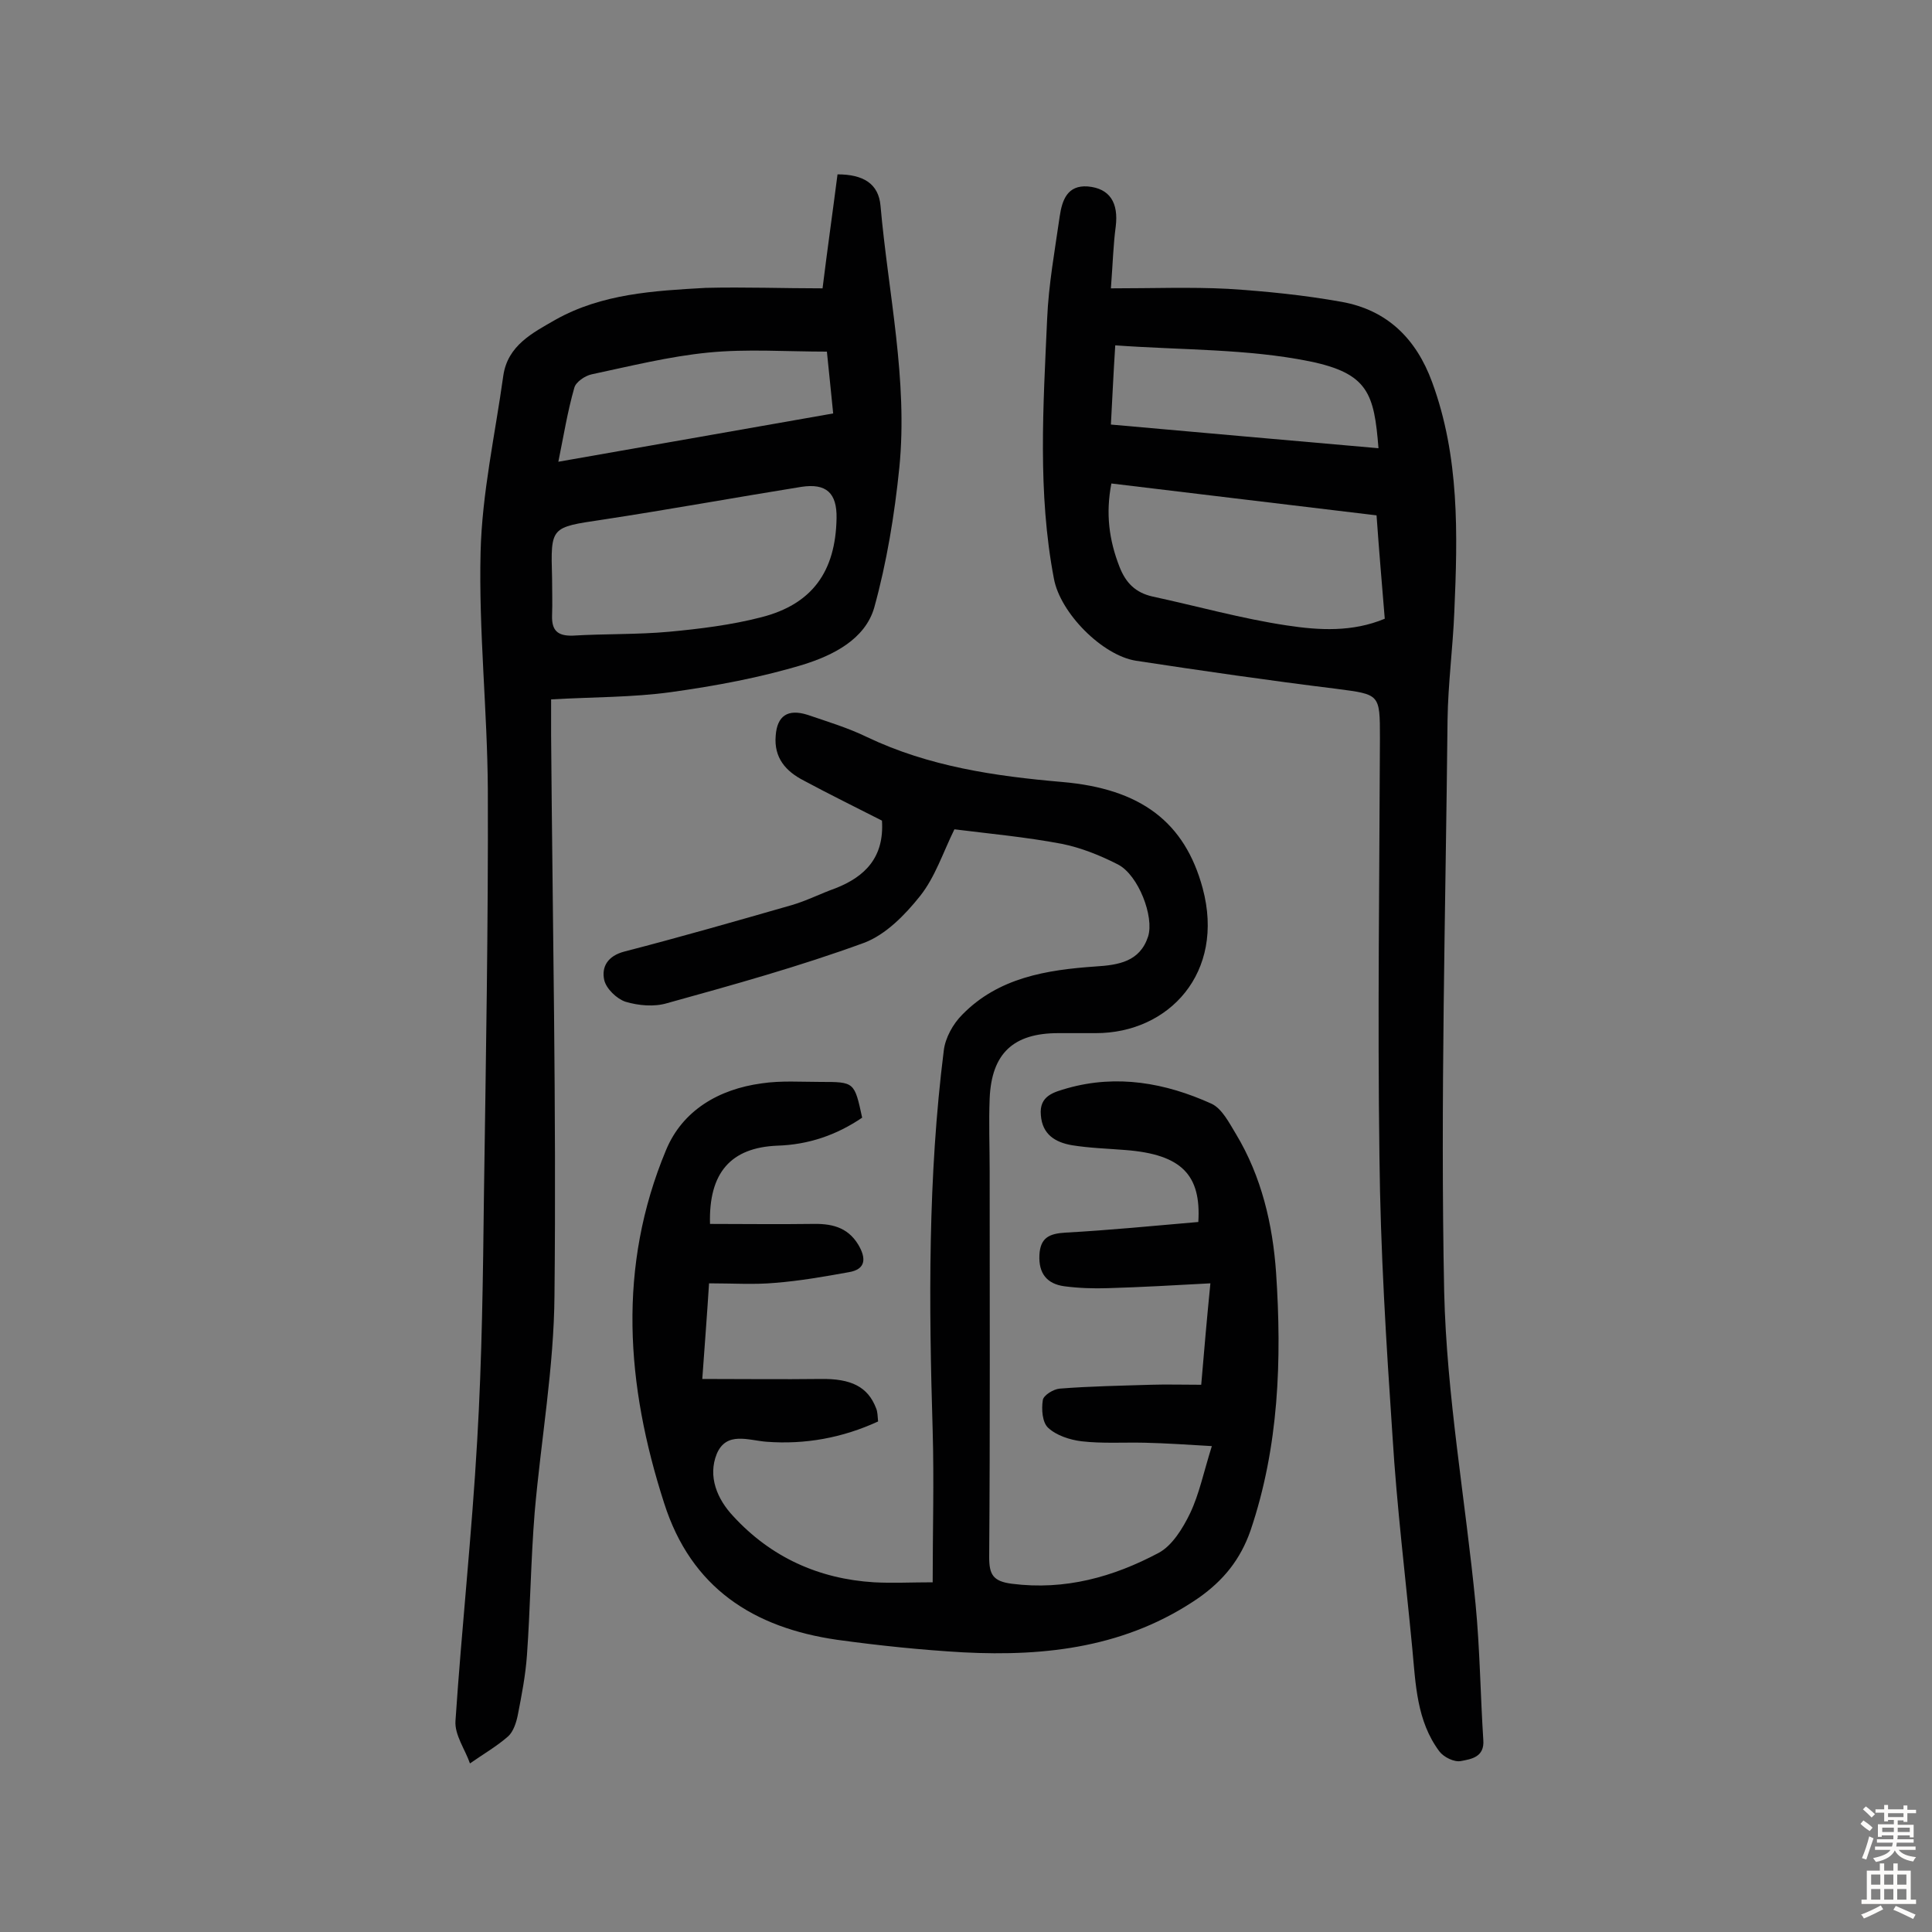
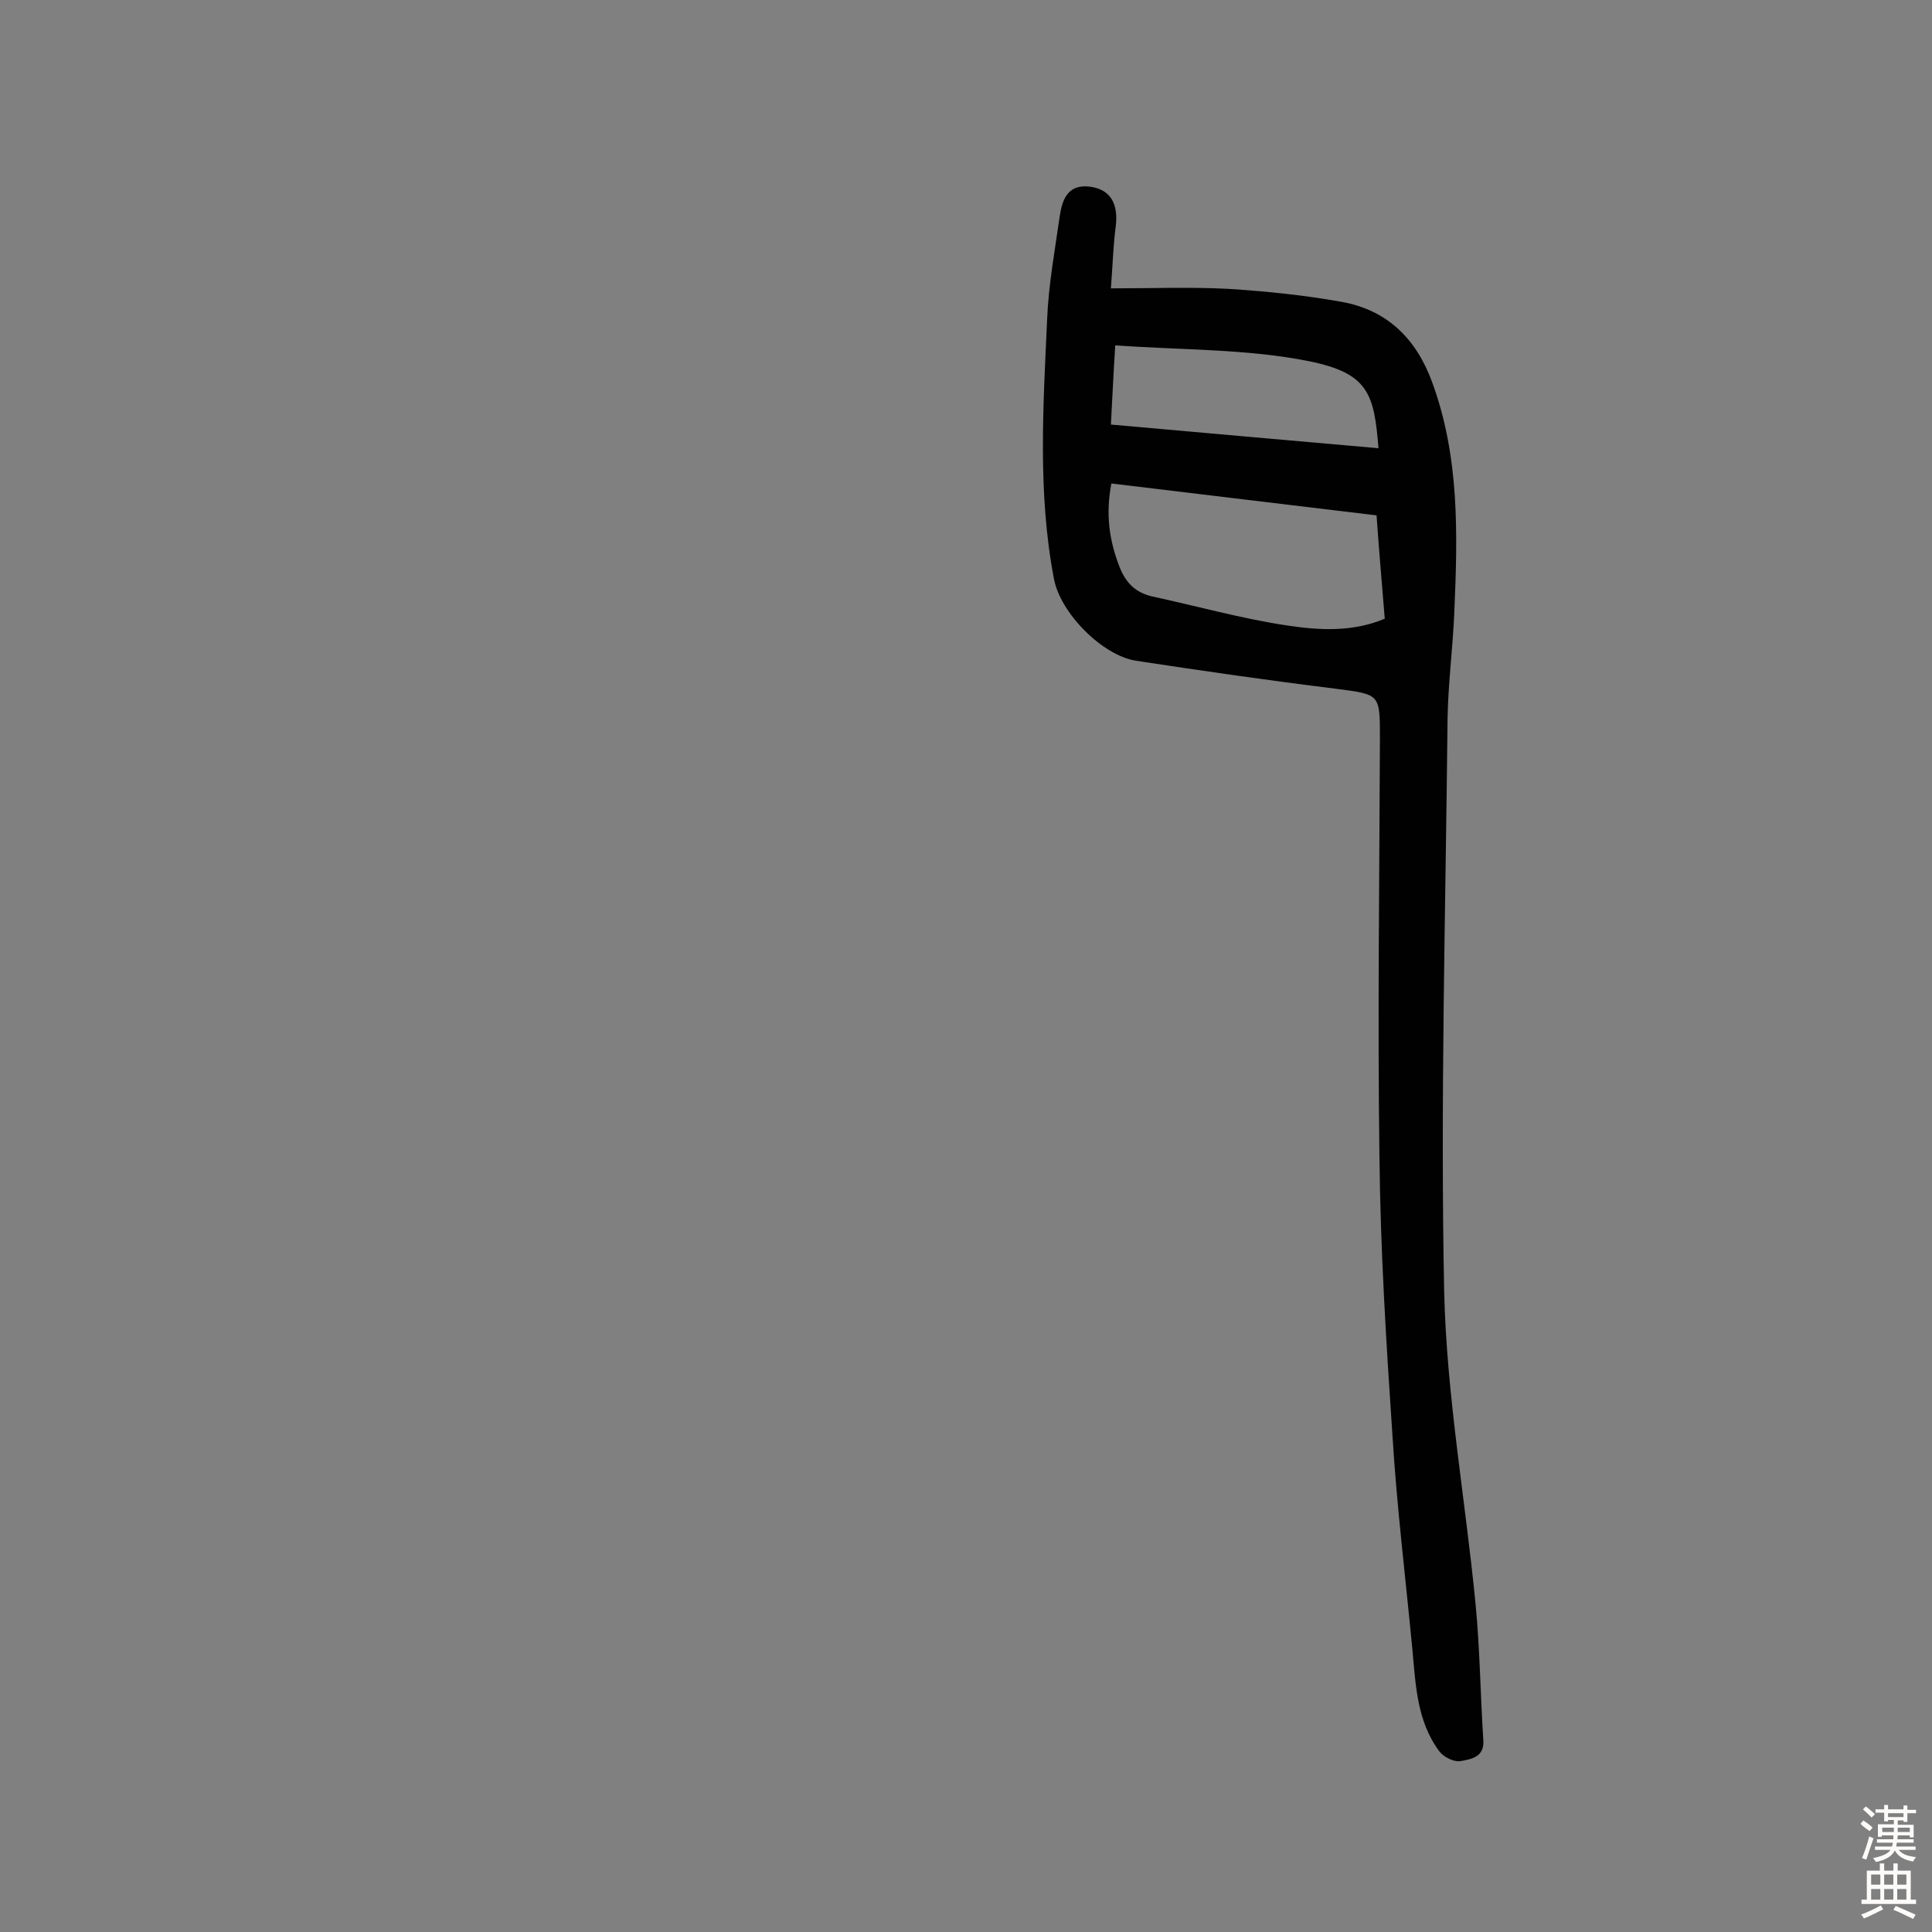
<svg xmlns="http://www.w3.org/2000/svg" enable-background="new 0 0 400 400" viewBox="0 0 400 400">
  <rect x="0" y="0" width="400" height="400" fill="#808080" stroke="none" />
  <g fill="#010102">
-     <path d="m182.6 169.9c-5.3-2.7-10.8-5.4-16.2-8.3-3.7-1.9-6.2-4.7-5.8-9.3.3-4.1 2.5-5.6 6.6-4.3 4.1 1.4 8.4 2.7 12.3 4.6 12.8 6.1 26.5 8.1 40.4 9.3 16.3 1.4 25.4 8.3 29.1 22 4.7 17.5-7 30-22.1 30-2.6 0-5.2 0-7.8 0-9.3 0-13.8 4.2-14.2 13.5-.2 5 0 10.1 0 15.1 0 26.6.1 53.3-.1 79.9 0 3.6.8 5 4.7 5.5 11 1.4 21-1.4 30.4-6.4 2.8-1.5 5-5.1 6.5-8.2 1.9-4 2.8-8.5 4.5-13.9-5.1-.3-9.5-.6-13.9-.7s-8.8.2-13.1-.3c-2.4-.3-5.2-1.2-6.9-2.8-1.2-1.1-1.4-3.8-1.1-5.7.1-1 2.2-2.3 3.5-2.4 6.3-.5 12.6-.6 18.9-.8 3.2-.1 6.5 0 10.4 0 .6-7.1 1.2-14 1.9-21-7.4.4-14.3.8-21.2 1-3 .1-6.1 0-9.1-.4-3.5-.5-5.3-2.6-5.1-6.5.2-3.6 2.1-4.4 5.4-4.6 9.1-.5 18.2-1.4 27.5-2.2.6-9.7-3.4-14-15.1-14.9-3.7-.3-7.4-.4-11.1-1-3.4-.6-6.1-2.2-6.4-6.2-.4-4.1 2.8-4.8 5.5-5.6 10.3-2.9 20.3-1.1 29.8 3.2 2.2 1 3.7 4 5.1 6.3 5.3 8.8 7.6 18.7 8.3 28.7 1.2 18 .6 36-5.3 53.4-2.1 6-5.6 10.3-10.7 13.9-14.8 10.2-31.5 12.2-48.8 11.3-8.7-.5-17.4-1.4-26.1-2.6-17.3-2.5-30.2-10.7-35.8-28.3-7.9-24.5-9.7-48.9.4-73.1 3.4-8.2 10.9-12.6 19.8-13.8 4-.6 8.1-.3 12.2-.3 7 0 7 0 8.6 7.4-5.3 3.6-11.1 5.6-17.6 5.8-9.5.4-14.2 5.5-13.9 16.2 7 0 14 .1 21 0 3.9-.1 7.4.5 9.7 4.3 1.6 2.7 1.7 5.1-2 5.7-5 .9-10.1 1.8-15.2 2.2-4.3.4-8.7.1-13.7.1-.4 6.4-.9 12.8-1.4 19.8 8.5 0 16.5.1 24.5 0 6.3-.1 9.8 1.6 11.5 6.1.3.7.3 1.6.4 2.7-7.4 3.4-15.1 4.8-23.1 4.2-3.8-.3-8.3-2.2-10.3 2.5-1.9 4.7.1 9.4 3.4 12.9 7.8 8.5 17.7 13 29.2 13.7 3.8.2 7.7 0 12.1 0 0-10.7.3-21 0-31.4-.8-26.3-1-52.5 2.3-78.7.3-2.6 1.9-5.5 3.8-7.4 7.5-7.7 17.5-9.3 27.6-10 4.8-.3 9.2-1 10.9-6.2 1.3-4.1-2-12.7-6.2-14.9-3.7-1.9-7.7-3.5-11.7-4.3-7.4-1.4-15-2.1-22.2-3-2.4 4.9-4 9.9-7.1 13.8s-7.1 8-11.6 9.7c-13.4 4.9-27.1 8.7-40.8 12.5-2.7.8-5.9.5-8.6-.3-1.8-.6-4-2.7-4.4-4.5-.6-2.7.7-5 4.2-5.9 11.6-3 23.1-6.3 34.6-9.6 3.1-.9 6-2.4 9.1-3.5 6.1-2.4 10.1-6.4 9.6-14z" />
-     <path d="m170.3 59.7c1-8.1 2.1-15.8 3.1-23.6 5.3 0 8.5 1.9 8.9 6.5 1.6 18.1 5.7 36 3.9 54.2-1 9.8-2.6 19.6-5.2 29-1.9 6.6-8.6 9.9-14.7 11.8-8.9 2.7-18.1 4.4-27.4 5.7-8 1.1-16.1 1-24.8 1.5v7.4c.3 38.6 1.1 77.3.7 115.9-.1 15-2.8 30-4.1 45-.8 9.9-.9 19.8-1.6 29.6-.3 4.2-1.1 8.3-1.9 12.4-.3 1.5-.9 3.4-2 4.4-2.4 2.1-5.2 3.7-7.9 5.6-1-2.9-3.2-5.9-3-8.8 1.3-19.4 3.4-38.7 4.5-58.1 1-17 1.2-34 1.4-51.1.4-27.9.9-55.8.8-83.7-.1-16.4-1.9-32.7-1.5-49.1.3-12.2 3-24.3 4.7-36.5.9-6.3 6.1-8.9 10.8-11.6 9.6-5.4 20.4-6 31.1-6.6 8.1-.2 16.1.1 24.2.1zm-56 59.9c0 2.6.1 5.2 0 7.8-.1 3.1 1.1 4.3 4.3 4.2 6.6-.4 13.3-.2 19.9-.8 6.4-.6 12.9-1.4 19.1-3 10.6-2.7 15.4-9.5 15.6-20.5.1-5.2-2.1-7.3-7.3-6.5-13.7 2.2-27.4 4.7-41.2 6.8-10.7 1.6-10.7 1.4-10.4 12zm56.9-46.8c-8.4 0-16.6-.6-24.6.2-8.1.8-16.1 2.8-24.1 4.5-1.4.3-3.3 1.6-3.6 2.8-1.4 4.9-2.2 9.9-3.3 15.3 19.5-3.4 38-6.7 56.9-10-.4-4.1-.8-7.8-1.3-12.8z" />
    <path d="m230 59.7c8.7 0 16.5-.3 24.2.1 7.9.5 15.8 1.3 23.6 2.7 9.4 1.7 15.4 7.6 18.7 16.6 5.7 15.5 5.3 31.5 4.6 47.6-.3 7.4-1.3 14.9-1.4 22.3-.4 39.5-1.5 78.9-.7 118.4.5 21.6 4.4 43.1 6.5 64.7.9 9.3 1 18.8 1.6 28.1.3 3.6-2.5 4-4.6 4.4-1.4.3-3.6-.8-4.5-2-4.7-6.3-4.9-13.9-5.6-21.3-1.4-14.7-3.2-29.3-4.1-44-1.3-19.2-2.5-38.5-2.7-57.8-.4-28.9 0-57.8.1-86.7 0-9.2 0-9-9.1-10.2-13.8-1.7-27.6-3.7-41.4-5.8-7-1.1-15.7-9.9-17-17-3.4-17.8-2.2-35.8-1.4-53.8.3-7.1 1.6-14.2 2.6-21.2.5-3.4 1.6-6.5 5.8-6.2 4.6.4 6.4 3.4 5.8 8.3-.5 3.7-.6 7.5-1 12.8zm.1 40.4c-1.2 6.2-.5 11.7 1.7 17.3 1.3 3.3 3.3 5.3 6.8 6.1 9.3 2 18.5 4.6 27.9 6 6.6 1 13.5 1.4 20.2-1.4-.6-7.3-1.2-14.3-1.7-21.4-18.5-2.2-36.5-4.4-54.9-6.6zm-.1-12.2c19 1.7 37.2 3.3 55.4 4.9-.9-11.3-2.1-15.5-14.3-18-12.9-2.6-26.3-2.3-40.2-3.3-.4 6.2-.6 11-.9 16.4z" />
  </g>
  <path d="m385.2 377.6.6-.7c.6.4 1.3.9 1.9 1.5l-.6.7c-.8-.5-1.4-1-1.9-1.5zm.3 7.1c.6-1.4 1.1-2.9 1.5-4.5.3.1.6.3.9.4-.5 1.4-1 2.9-1.5 4.4zm.2-10.1.6-.6c.7.5 1.3 1.1 1.9 1.6l-.7.7c-.6-.6-1.2-1.2-1.8-1.7zm8.4-.8h.8v.9h1.8v.7h-1.8v1.8h-.8v-.3h-1.2v.9h3.3v2.6h-.8v-.4h-2.5c0 .3 0 .6-.1.8h3.4v.7h-3.5c0 .3-.1.6-.1.8h4v.7h-3.5c.7.9 1.9 1.3 3.6 1.5-.2.2-.4.5-.6.9-1.9-.3-3.2-1.1-3.8-2.3-.5 1.1-1.8 2-3.9 2.4-.2-.3-.4-.5-.6-.8 1.9-.4 3.1-.9 3.6-1.7h-3.2v-.7h3.5c.1-.2.1-.5.2-.8h-3.3v-.7h3.4c0-.2 0-.5 0-.8h-2.4v.3h-.8v-2.6h3.3v-.9h-1.2v.3h-.8v-1.8h-1.8v-.7h1.8v-.9h.8v.9h3.2zm-4.4 5.5h2.4c0-.3 0-.6 0-.9h-2.4zm1.2-3.1h3.2v-.8h-3.2zm4.4 2.2h-2.4v.9h2.5v-.9z" fill="#fcfbfa" />
  <path d="m389.2 385.8h.9v1.5h1.9v-1.5h.9v1.5h2.7v6h1.1v.9h-11.3v-.9h1.1v-6h2.7zm.2 8.7.5.8c-1.2.6-2.5 1.3-4 1.9-.2-.3-.3-.6-.6-.8 1.6-.6 3-1.3 4.1-1.9zm-2-4.3h1.9v-2.1h-1.9zm0 3.1h1.9v-2.2h-1.9zm2.7-3.1h1.9v-2.1h-1.9zm0 3.1h1.9v-2.2h-1.9zm2.4 1.3c1.4.6 2.7 1.2 4.1 1.8l-.5.9c-1.5-.7-2.8-1.4-4.1-1.9zm2.2-6.5h-1.9v2.1h1.9zm-1.9 5.2h1.9v-2.2h-1.9z" fill="#fcfbfa" />
</svg>